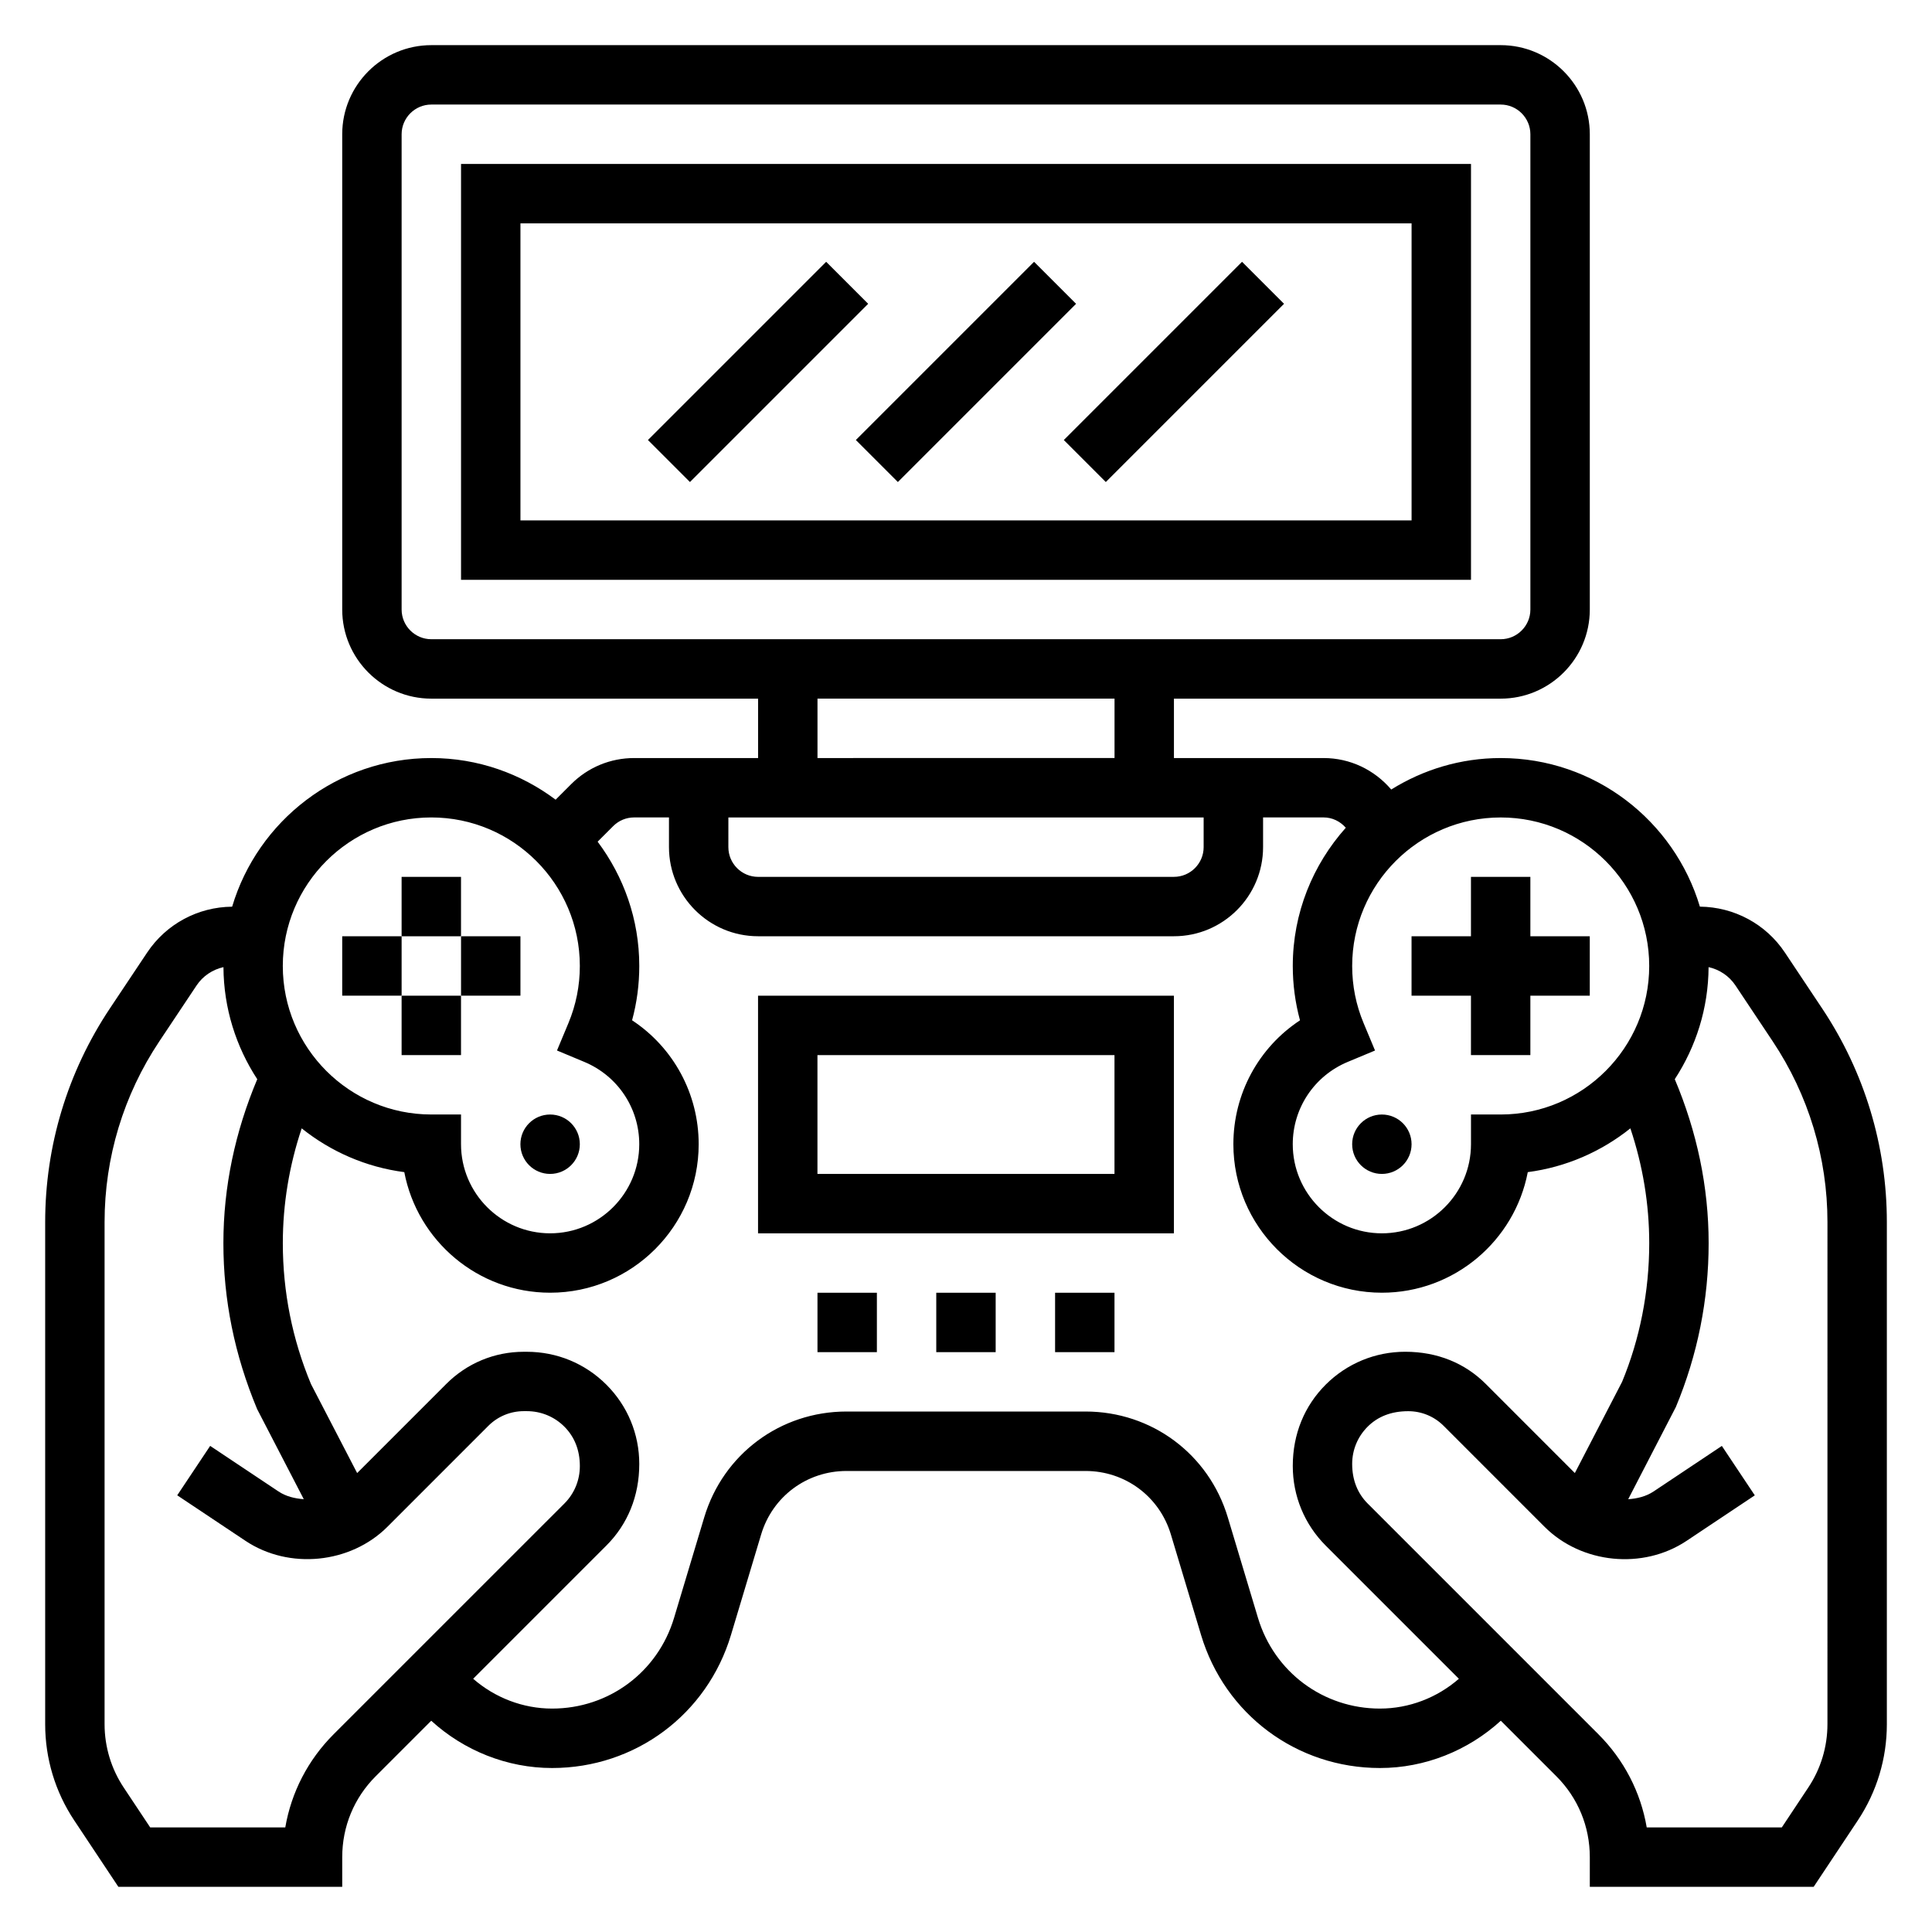
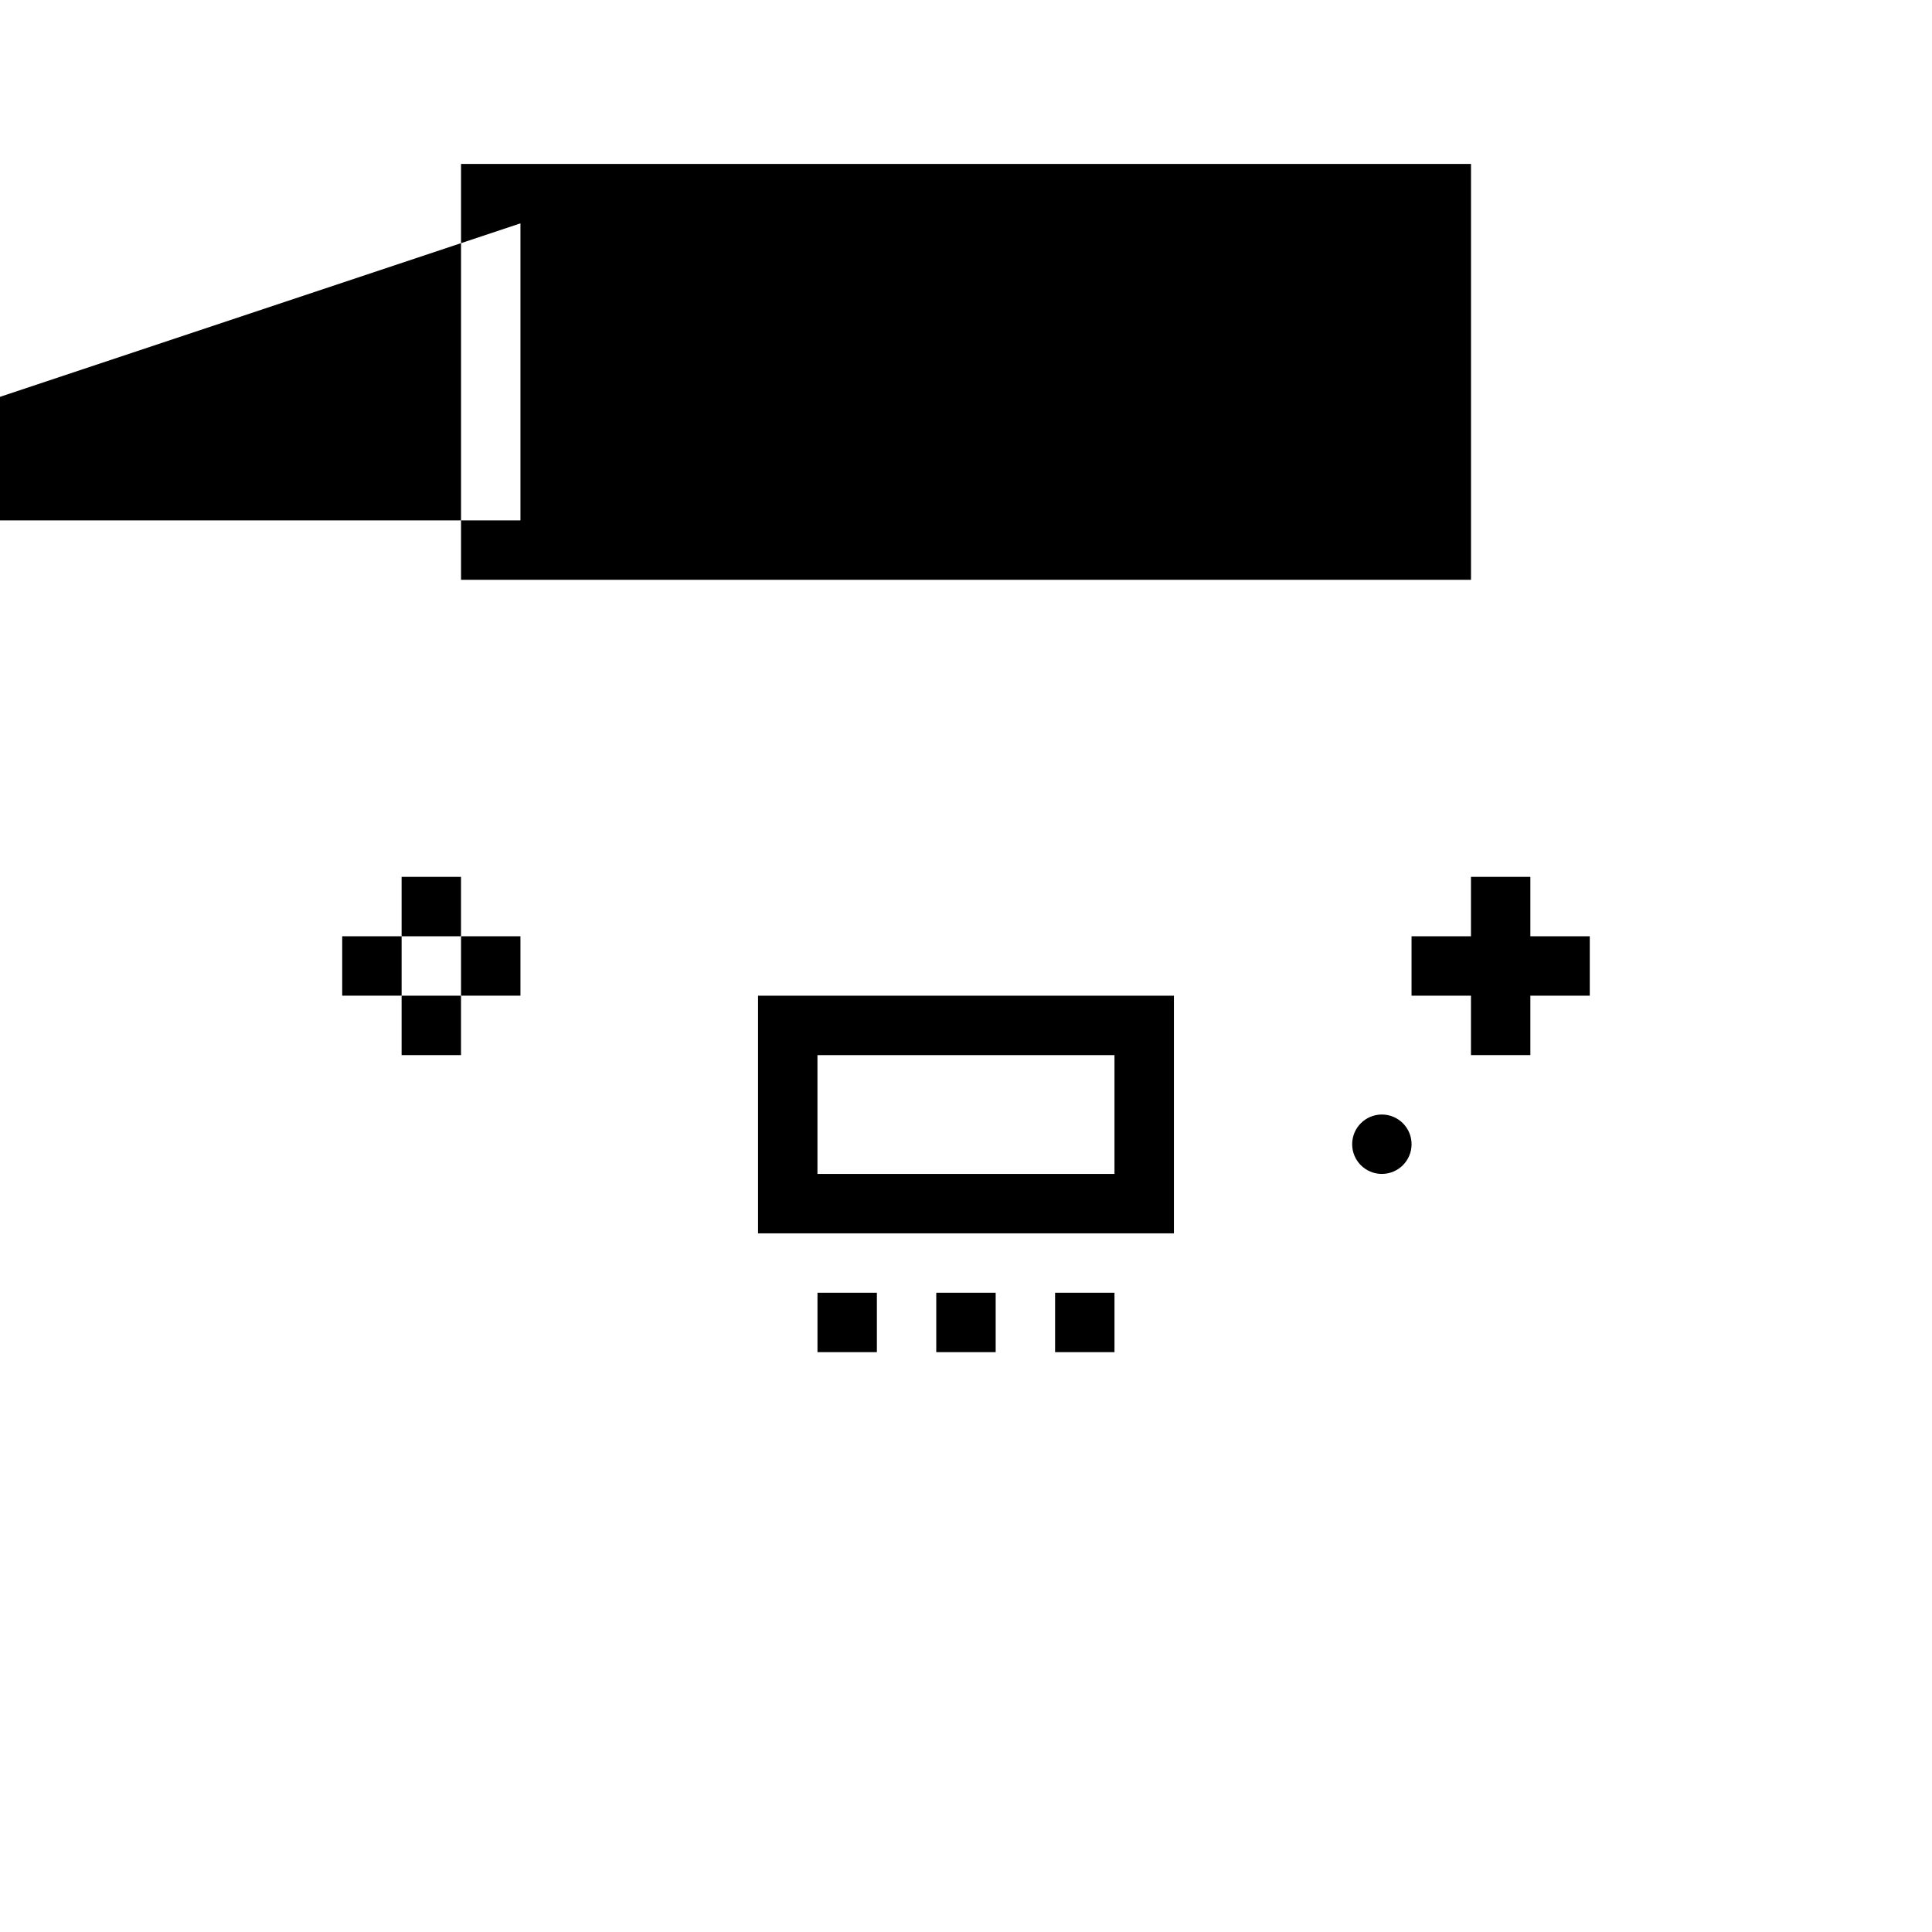
<svg xmlns="http://www.w3.org/2000/svg" fill="#000000" width="800px" height="800px" version="1.1" viewBox="144 144 512 512">
  <g>
-     <path d="m626.89 411.25-9.879-14.824c-5.039-7.559-13.445-12.066-22.523-12.156-6.785-22.738-27.867-39.379-52.789-39.379-10.652 0-20.57 3.086-29.008 8.344-4.496-5.273-10.957-8.344-17.926-8.344h-39.66v-15.742h86.594c13.02 0 23.617-10.598 23.617-23.617v-125.95c0-13.02-10.598-23.617-23.617-23.617h-283.39c-13.02 0-23.617 10.598-23.617 23.617v125.95c0 13.02 10.598 23.617 23.617 23.617h86.594v15.742h-32.836c-6.305 0-12.242 2.457-16.703 6.918l-4.117 4.117c-9.203-6.894-20.578-11.035-32.938-11.035-24.922 0-46.004 16.641-52.789 39.391-9.07 0.078-17.484 4.598-22.523 12.156l-9.879 14.812c-11.215 16.832-17.145 36.41-17.145 56.633v133.05c0 9.102 2.66 17.918 7.699 25.496l11.699 17.602h59.324v-7.871c0-8.102 3.141-15.703 8.855-21.418l14.73-14.73c8.68 7.926 20.109 12.531 32.027 12.531 22.027 0 41.086-14.176 47.414-35.273l7.988-26.617c3.016-10.066 12.109-16.828 22.617-16.828h63.355c10.508 0 19.602 6.762 22.617 16.832l7.988 26.609c6.328 21.102 25.379 35.277 47.414 35.277 11.918 0 23.348-4.606 32.031-12.531l14.73 14.73c5.715 5.711 8.855 13.316 8.855 21.418v7.871h59.324l11.699-17.602c5.035-7.582 7.695-16.398 7.695-25.496v-133.05c0-20.223-5.926-39.801-17.145-56.633zm-45.832-11.254c0 21.703-17.656 39.359-39.359 39.359h-7.871v7.871c0 13.02-10.598 23.617-23.617 23.617s-23.617-10.598-23.617-23.617c0-9.555 5.707-18.105 14.539-21.797l7.266-3.031-3.031-7.266c-2.012-4.809-3.027-9.902-3.027-15.137 0-21.703 17.656-39.359 39.359-39.359 21.703-0.004 39.359 17.656 39.359 39.359zm-244.03-39.363h125.95v7.871c0 4.336-3.535 7.871-7.871 7.871l-110.21 0.004c-4.336 0-7.871-3.535-7.871-7.871zm-86.594-55.102v-125.95c0-4.336 3.535-7.871 7.871-7.871h283.39c4.336 0 7.871 3.535 7.871 7.871v125.95c0 4.336-3.535 7.871-7.871 7.871h-283.39c-4.336 0-7.871-3.535-7.871-7.871zm110.21 23.613h78.719v15.742l-78.719 0.004zm-102.34 31.488c21.703 0 39.359 17.656 39.359 39.359 0 5.234-1.016 10.328-3.023 15.145l-3.031 7.258 7.258 3.031c8.836 3.695 14.543 12.246 14.543 21.801 0 13.02-10.598 23.617-23.617 23.617-13.02 0-23.617-10.598-23.617-23.617v-7.871h-7.871c-21.703 0-39.359-17.656-39.359-39.359s17.656-39.363 39.359-39.363zm-25.891 242.97c-6.801 6.801-11.207 15.375-12.809 24.68h-35.801l-7.023-10.57c-3.312-4.996-5.066-10.797-5.066-16.785v-133.05c0-17.098 5.016-33.66 14.5-47.895l9.879-14.824c1.676-2.512 4.242-4.211 7.125-4.856 0.062 10.957 3.363 21.137 8.957 29.699-5.856 13.906-8.973 28.477-8.973 43.457 0 14.965 2.922 29.566 8.949 43.988l12.352 23.852c-2.363-0.164-4.707-0.715-6.723-2.062l-18.082-12.059-8.73 13.098 18.082 12.059c11.547 7.707 27.836 6.078 37.637-3.731l26.719-26.727c2.512-2.512 5.856-3.898 9.398-3.906h0.789 0.008c3.769 0 7.305 1.457 9.957 4.102 2.652 2.656 4.109 6.168 4.109 10.449 0 3.762-1.457 7.289-4.102 9.934zm277.29-6.809c-15.02 0-28.016-9.668-32.332-24.059l-7.988-26.609c-5.031-16.781-20.184-28.055-37.699-28.055h-63.355c-17.516 0-32.668 11.273-37.699 28.047l-7.988 26.617c-4.305 14.391-17.305 24.059-32.332 24.059-7.738 0-15.176-2.891-20.914-7.902l35.297-35.297c5.629-5.617 8.723-13.094 8.723-21.621 0-7.949-3.102-15.414-8.73-21.035-5.629-5.613-13.113-8.699-21.074-8.699h-0.016-0.789c-7.762 0-15.051 3.031-20.531 8.516l-23.625 23.625-12.234-23.586c-4.953-11.883-7.465-24.445-7.465-37.332 0-10.398 1.707-20.594 5-30.434 7.668 6.133 16.988 10.273 27.191 11.602 3.469 18.18 19.48 31.953 38.656 31.953 21.703 0 39.359-17.656 39.359-39.359 0-13.414-6.738-25.641-17.648-32.836 1.27-4.676 1.906-9.492 1.906-14.395 0-12.359-4.141-23.734-11.035-32.938l4.117-4.117c1.484-1.488 3.469-2.309 5.57-2.309h9.219v7.871c0 13.02 10.598 23.617 23.617 23.617h110.21c13.02 0 23.617-10.598 23.617-23.617v-7.871h16.051c2.281 0 4.375 1.031 5.871 2.731-8.703 9.758-14.051 22.562-14.051 36.633 0 4.914 0.645 9.73 1.914 14.406-10.918 7.184-17.656 19.41-17.656 32.824 0 21.703 17.656 39.359 39.359 39.359 19.176 0 35.188-13.777 38.66-31.953 10.195-1.332 19.523-5.473 27.191-11.602 3.289 9.848 4.996 20.035 4.996 30.434 0 12.887-2.512 25.441-7.195 36.746l-12.516 24.168-23.609-23.617c-5.488-5.488-12.777-8.516-21.316-8.527h-0.016c-7.965 0-15.445 3.094-21.074 8.699-5.637 5.629-8.738 13.094-8.738 21.562 0 7.981 3.102 15.484 8.738 21.121l35.281 35.281c-5.746 5.008-13.176 7.898-20.914 7.898zm118.59 4.133c0 5.992-1.754 11.793-5.07 16.781l-7.023 10.574h-35.801c-1.59-9.305-6-17.879-12.801-24.68l-61.125-61.125c-2.668-2.656-4.133-6.207-4.133-10.512 0-3.731 1.457-7.234 4.102-9.879 2.652-2.644 6.195-4.102 10.746-4.102h0.008c3.551 0 6.894 1.387 9.406 3.906l26.711 26.719c9.809 9.816 26.086 11.445 37.645 3.738l18.082-12.059-8.73-13.098-18.082 12.059c-2.023 1.348-4.367 1.898-6.738 2.062l12.633-24.441c5.762-13.836 8.684-28.438 8.684-43.41 0-14.988-3.117-29.559-8.973-43.461 5.59-8.566 8.895-18.742 8.957-29.699 2.883 0.645 5.449 2.34 7.125 4.856l9.879 14.824c9.484 14.23 14.5 30.793 14.5 47.898z" />
    <path d="m533.82 423.61h15.742v-15.742h15.746v-15.746h-15.746v-15.742h-15.742v15.742h-15.746v15.746h15.746z" />
    <path d="m250.43 376.38h15.742v15.742h-15.742z" />
    <path d="m234.69 392.12h15.742v15.742h-15.742z" />
    <path d="m250.43 407.87h15.742v15.742h-15.742z" />
    <path d="m266.18 392.12h15.742v15.742h-15.742z" />
    <path d="m518.08 447.23c0 4.348-3.523 7.871-7.871 7.871-4.348 0-7.871-3.523-7.871-7.871 0-4.348 3.523-7.871 7.871-7.871 4.348 0 7.871 3.523 7.871 7.871" />
-     <path d="m297.66 447.23c0 4.348-3.527 7.871-7.875 7.871-4.348 0-7.871-3.523-7.871-7.871 0-4.348 3.523-7.871 7.871-7.871 4.348 0 7.875 3.523 7.875 7.871" />
    <path d="m344.89 470.85h110.21v-62.977h-110.21zm15.742-47.234h78.719v31.488h-78.719z" />
    <path d="m392.12 486.59h15.742v15.742h-15.742z" />
    <path d="m423.61 486.59h15.742v15.742h-15.742z" />
    <path d="m360.64 486.59h15.742v15.742h-15.742z" />
-     <path d="m266.18 297.66h267.65v-110.21h-267.65zm15.742-94.465h236.16v78.719h-236.16z" />
-     <path d="m315.71 260.61 47.23-47.23 11.133 11.133-47.23 47.23z" />
+     <path d="m266.18 297.66h267.65v-110.21h-267.65zm15.742-94.465v78.719h-236.16z" />
    <path d="m370.81 260.61 47.23-47.23 11.133 11.133-47.23 47.23z" />
    <path d="m425.92 260.61 47.23-47.23 11.133 11.133-47.23 47.23z" />
  </g>
</svg>